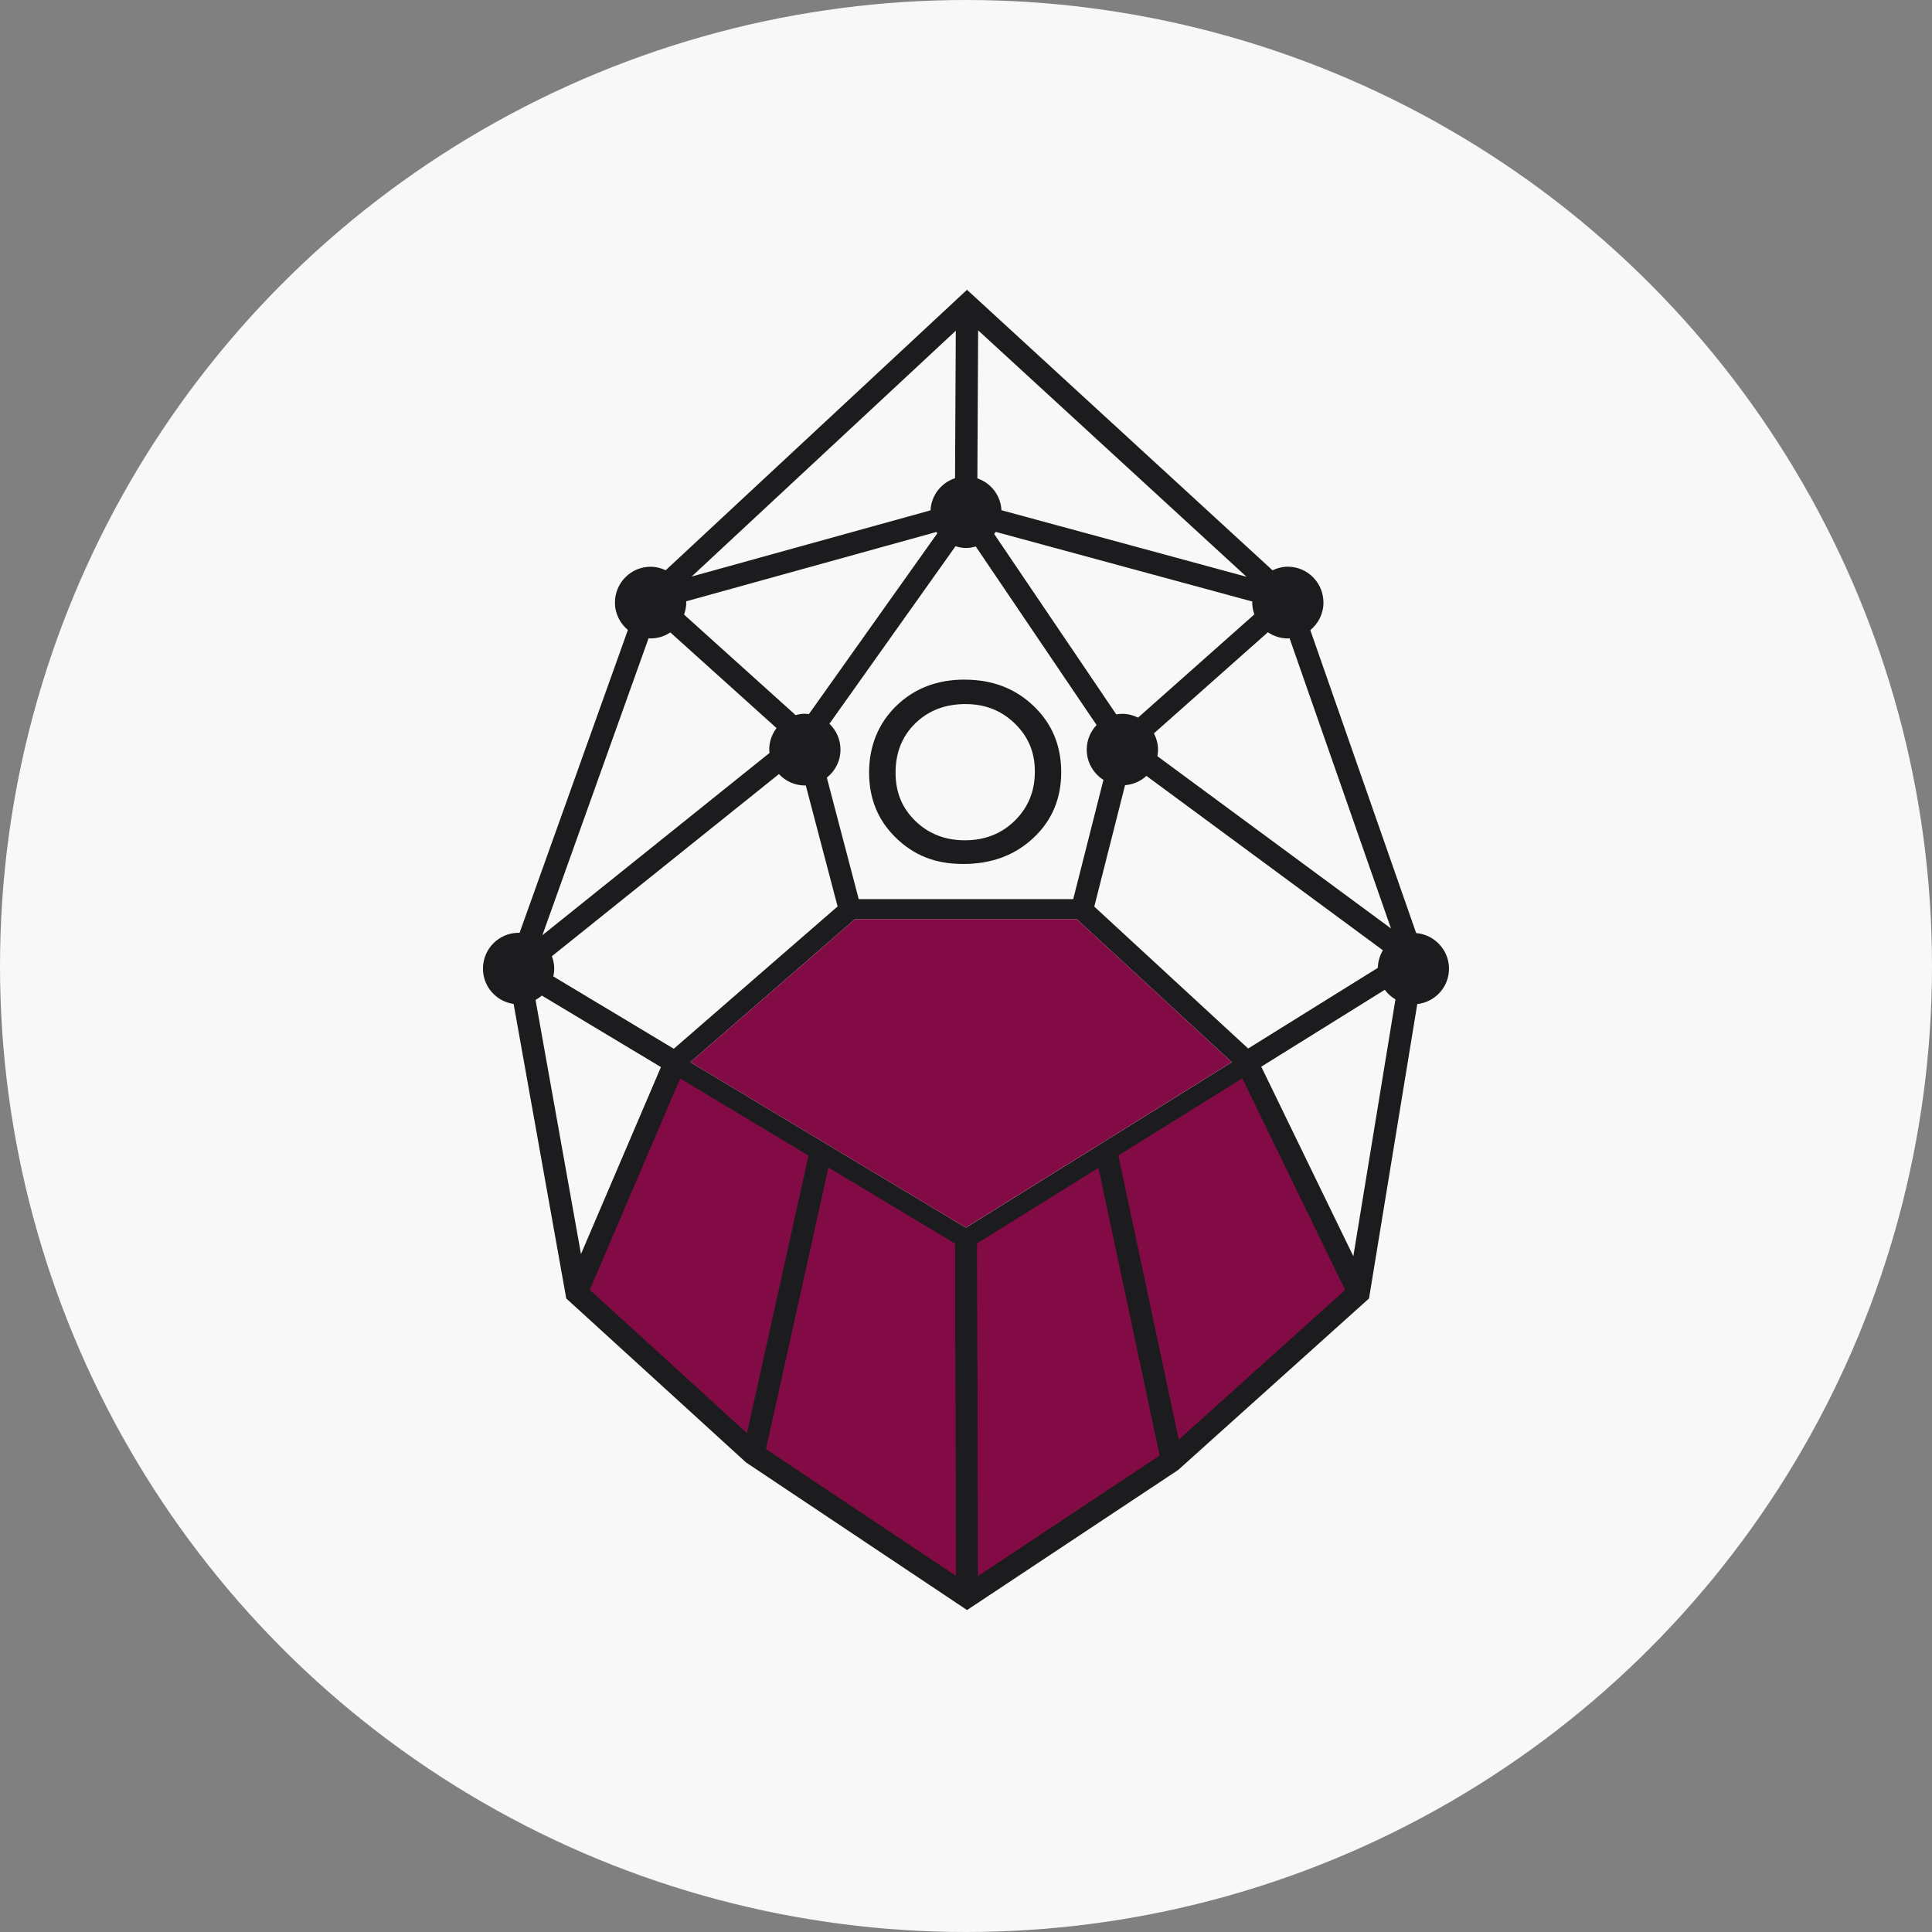
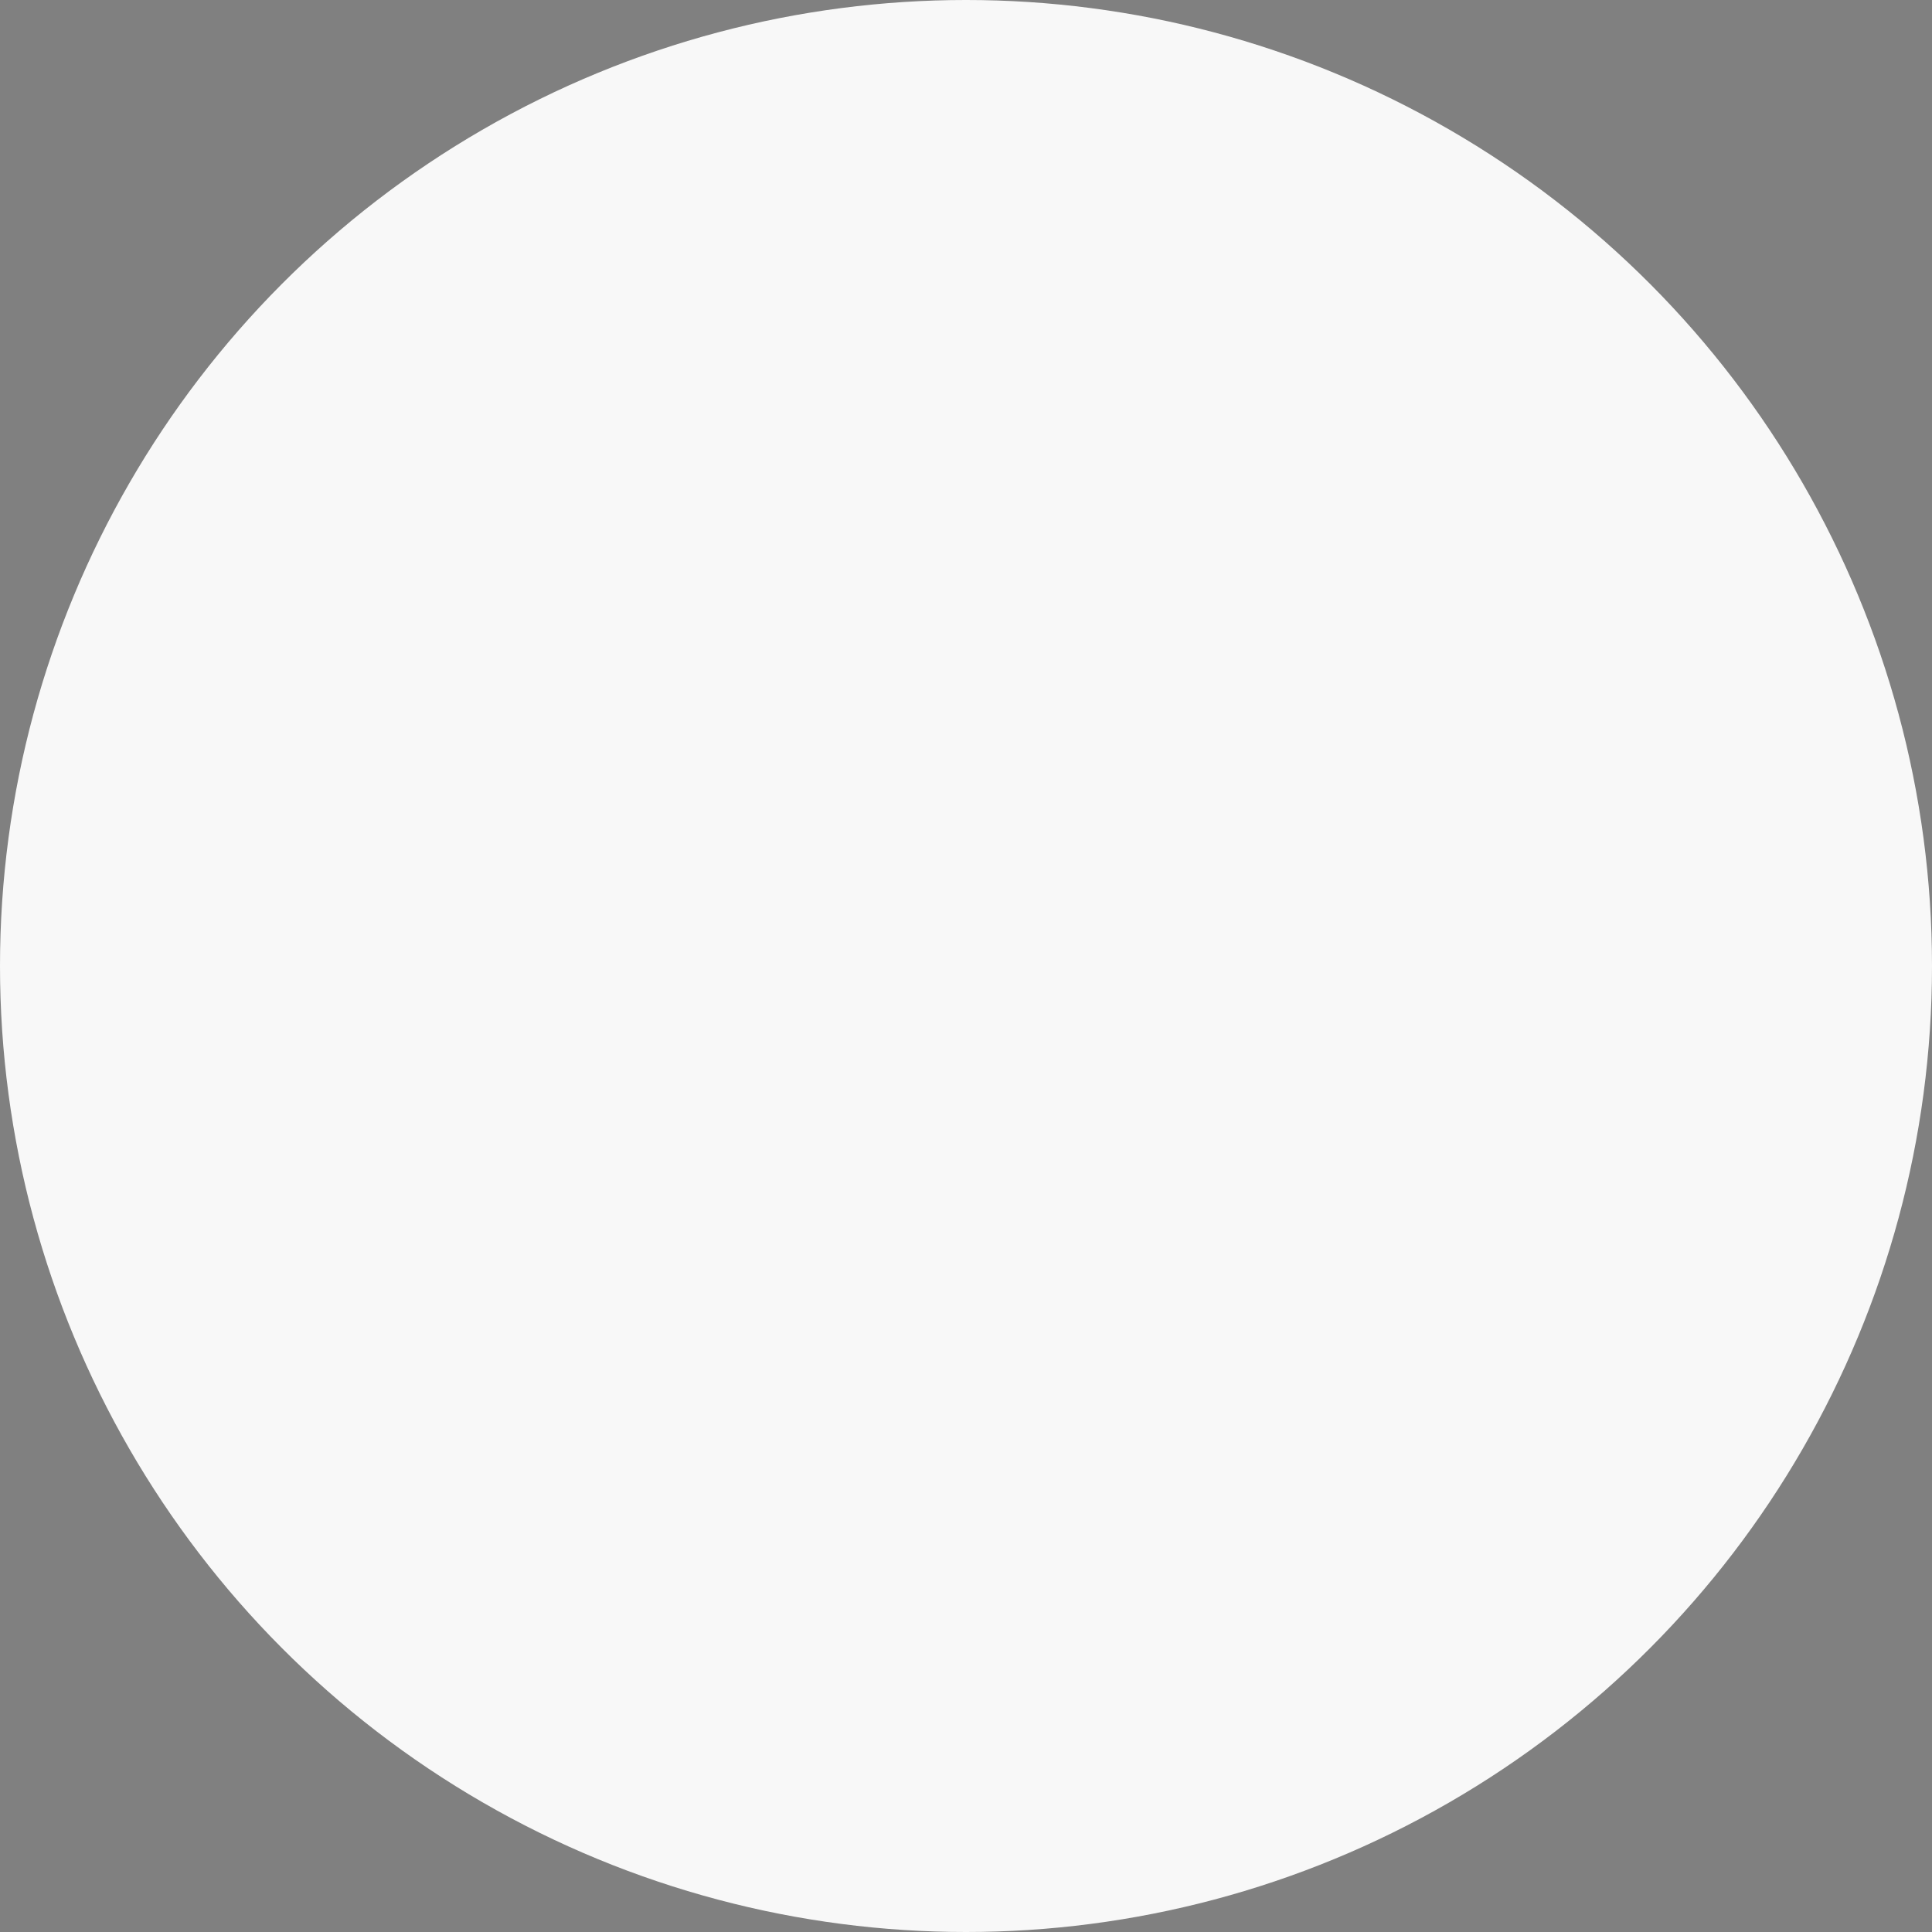
<svg xmlns="http://www.w3.org/2000/svg" width="120" height="120" viewBox="0 0 120 120" fill="none">
  <rect x="0" y="0" width="120" height="120" fill="#808080" stroke="none" />
  <circle cx="60" cy="60" r="60" fill="#F8F8F8" />
  <g clip-path="url(#clip0_121_2723)">
    <path d="M72.642 90.488L60.067 98.833L46.991 90.114L36.144 80.218L42.055 66.395L60.002 77.174L77.331 66.392L84.048 80.223L72.642 90.488Z" fill="#820B45" />
    <path d="M59.92 42.214C61.634 42.214 63.062 42.761 64.202 43.853C65.343 44.944 65.914 46.315 65.914 47.959C65.914 49.602 65.338 50.968 64.187 52.044C63.037 53.123 61.584 53.663 59.833 53.663C58.081 53.663 56.766 53.123 55.653 52.044C54.54 50.965 53.981 49.615 53.981 47.989C53.981 46.362 54.542 44.942 55.663 43.85C56.786 42.758 58.203 42.211 59.918 42.211L59.92 42.214ZM59.983 43.73C58.712 43.73 57.669 44.129 56.851 44.929C56.032 45.727 55.625 46.749 55.625 47.989C55.625 49.228 56.035 50.195 56.856 50.993C57.677 51.791 58.702 52.192 59.935 52.192C61.168 52.192 62.206 51.786 63.034 50.97C63.863 50.154 64.277 49.141 64.277 47.926C64.277 46.711 63.863 45.75 63.034 44.942C62.206 44.134 61.188 43.732 59.983 43.732V43.73Z" fill="#1C1C1E" />
    <path d="M87.959 57.952L81.386 39.139C81.88 38.73 82.202 38.12 82.202 37.425C82.202 36.196 81.211 35.199 79.988 35.199C79.647 35.199 79.327 35.284 79.038 35.422L60.062 18L41.347 35.42C41.06 35.284 40.745 35.202 40.408 35.202C39.186 35.202 38.195 36.198 38.195 37.428C38.195 38.115 38.512 38.72 38.999 39.129L32.271 57.942C32.251 57.942 32.231 57.937 32.211 57.937C30.988 57.937 29.998 58.934 29.998 60.163C29.998 61.285 30.826 62.204 31.902 62.357L35.171 80.65L46.34 90.837L60.065 100.003L73.176 91.304L85.032 80.65L88.029 62.364C89.137 62.241 90 61.31 90 60.163C90 59.016 89.099 58.045 87.959 57.955V57.952ZM79.991 39.654C80.028 39.654 80.061 39.644 80.098 39.644L86.397 57.669L71.886 46.967C71.911 46.834 71.926 46.701 71.926 46.561C71.926 46.194 71.828 45.855 71.674 45.549L78.751 39.27C79.105 39.511 79.532 39.654 79.991 39.654ZM85.895 59.024C85.703 59.345 85.588 59.714 85.581 60.113L77.525 65.125L67.968 56.311L69.879 48.769C70.391 48.729 70.85 48.521 71.207 48.192L85.895 59.024ZM77.91 38.161L70.686 44.573C70.391 44.427 70.064 44.337 69.712 44.337C69.582 44.337 69.458 44.355 69.335 44.375L61.749 33.164C61.782 33.121 61.817 33.081 61.847 33.036L77.785 37.362C77.785 37.385 77.778 37.405 77.778 37.428C77.778 37.686 77.83 37.93 77.91 38.161ZM60.751 20.515L77.423 35.824L62.203 31.691C62.154 30.764 61.542 29.996 60.706 29.713L60.754 20.515H60.751ZM60.606 33.942L68.11 45.032C67.733 45.431 67.499 45.966 67.499 46.561C67.499 47.354 67.915 48.046 68.537 48.44L66.66 55.846H53.337L51.356 48.3C51.87 47.893 52.204 47.268 52.204 46.558C52.204 45.926 51.94 45.358 51.518 44.952L59.349 33.927C59.556 33.992 59.773 34.037 60.003 34.037C60.215 34.037 60.414 33.997 60.609 33.942H60.606ZM34.282 59.39L48.381 48.079C48.786 48.513 49.355 48.787 49.991 48.787C50.011 48.787 50.028 48.782 50.048 48.782L52.025 56.301L41.851 65.14L34.367 60.648C34.402 60.492 34.424 60.329 34.424 60.163C34.424 59.892 34.37 59.634 34.28 59.393L34.282 59.39ZM59.366 20.542L59.319 29.703C58.465 29.981 57.844 30.759 57.797 31.698L42.961 35.809L59.366 20.542ZM42.614 37.35L58.158 33.043C58.176 33.071 58.201 33.096 58.221 33.121L50.24 44.357C50.158 44.347 50.078 44.332 49.993 44.332C49.794 44.332 49.602 44.367 49.417 44.417L42.487 38.173C42.572 37.937 42.624 37.689 42.624 37.425C42.624 37.4 42.617 37.375 42.617 37.347L42.614 37.35ZM40.286 39.641C40.329 39.641 40.368 39.654 40.408 39.654C40.863 39.654 41.284 39.516 41.634 39.28L48.232 45.223C47.95 45.597 47.778 46.056 47.778 46.561C47.778 46.631 47.792 46.699 47.797 46.766L33.688 58.088L40.284 39.641H40.286ZM33.264 62.108C33.404 62.031 33.536 61.94 33.656 61.837L41.052 66.279L36.086 77.892L33.264 62.108ZM36.643 80.111L42.25 67L50.211 71.781L46.392 89.002L36.643 80.111ZM47.585 90.004L51.461 72.529L59.311 77.244L59.374 97.867L47.588 90.004H47.585ZM59.99 76.248L42.881 65.973L53.098 57.096H66.885L76.507 65.973L59.993 76.251L59.99 76.248ZM60.754 97.877L60.691 77.237L68.22 72.551L72.018 90.403L60.754 97.877ZM73.221 89.404L69.47 71.773L77.156 66.99L83.537 80.123L73.221 89.404ZM84.058 78.027L78.339 66.254L86.012 61.478C86.189 61.719 86.414 61.92 86.674 62.073L84.058 78.027Z" fill="#1C1C1E" />
    <path d="M60.694 77.234L60.754 97.877L72.021 90.403L68.222 72.549L60.694 77.234Z" fill="#820B45" />
-     <path d="M69.473 71.773L73.221 89.404L83.539 80.123L77.159 66.99L69.473 71.773Z" fill="#820B45" />
    <path d="M59.312 77.244L51.461 72.529L47.585 90.004L59.371 97.867L59.312 77.244Z" fill="#820B45" />
    <path d="M42.25 66.997L36.643 80.111L46.39 89L50.21 71.778L42.25 66.997Z" fill="#820B45" />
-     <path d="M53.095 57.094H66.882L76.505 65.971L59.99 76.248L42.881 65.973L53.098 57.096L53.095 57.094Z" fill="#820B45" />
  </g>
  <defs>
    <clipPath id="clip0_121_2723">
-       <rect width="60" height="82" fill="white" transform="translate(30 18)" />
-     </clipPath>
+       </clipPath>
  </defs>
</svg>